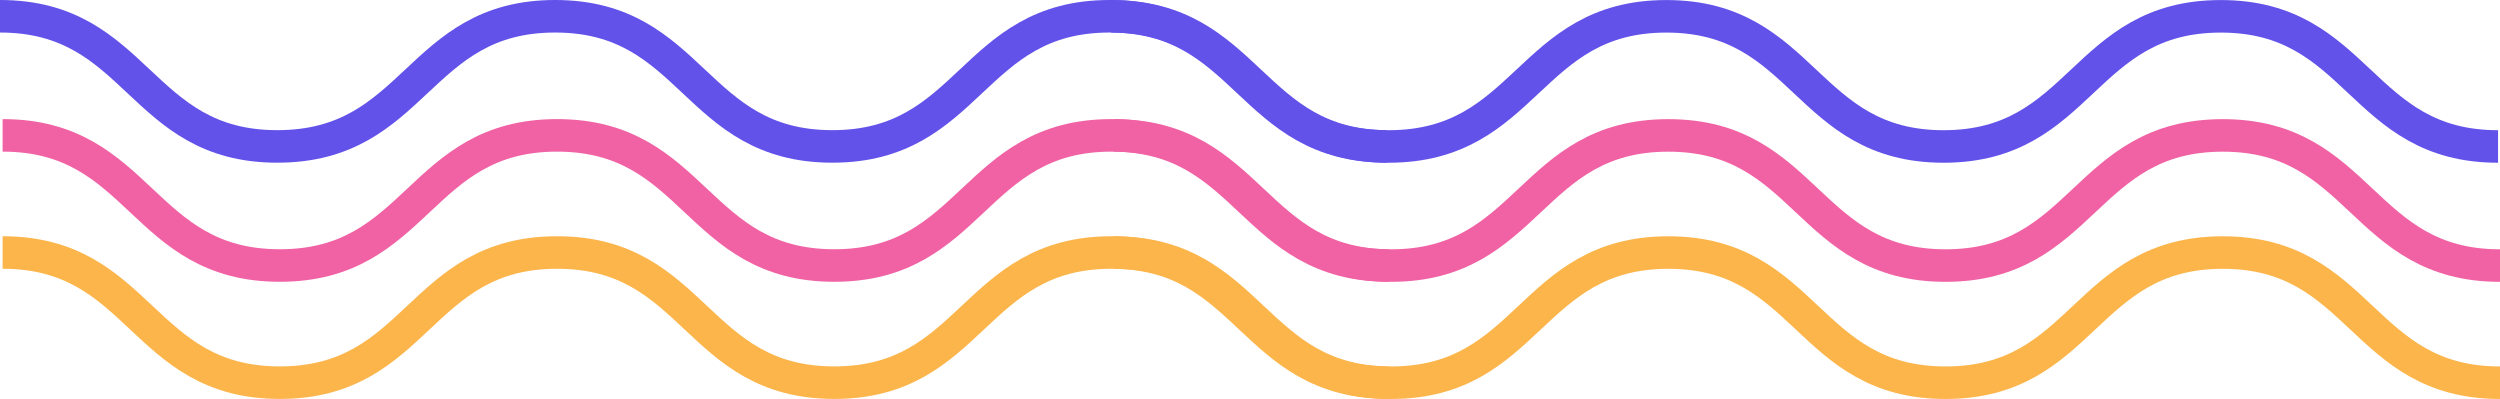
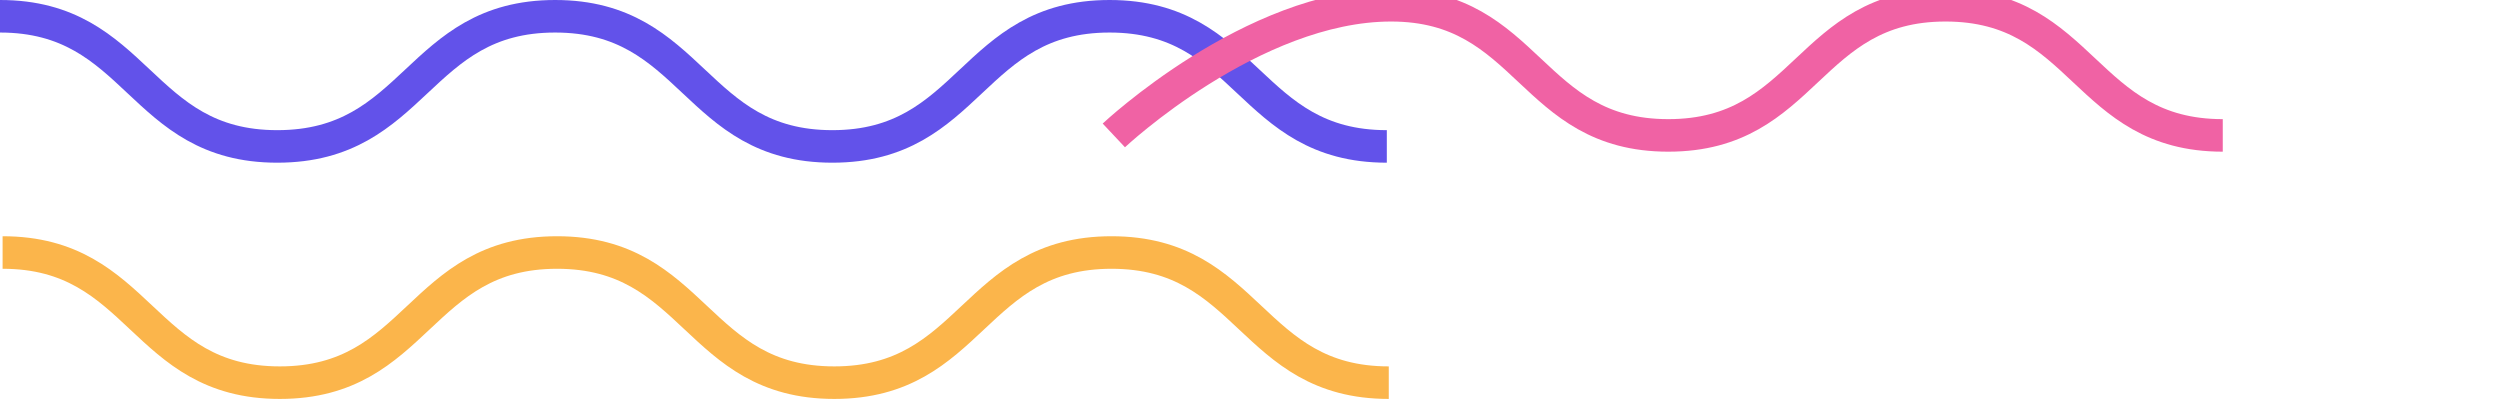
<svg xmlns="http://www.w3.org/2000/svg" id="Layer_1" data-name="Layer 1" viewBox="0 0 384.151 61.307">
  <defs>
    <style>
      .cls-1 {
        stroke: #f062a4;
      }

      .cls-1, .cls-2, .cls-3 {
        fill: none;
        stroke-miterlimit: 10;
        stroke-width: 5px;
      }

      .cls-2 {
        stroke: #fbb54b;
      }

      .cls-3 {
        stroke: #6252ea;
      }
    </style>
  </defs>
  <g id="Layer_2" data-name="Layer 2">
    <path class="cls-3" d="m0,2.5c21.3,0,21.3,20,42.6,20,21.4,0,21.4-20,42.7-20s21.3,20,42.6,20S149.2,2.5,170.5,2.5s21.3,20,42.6,20" />
-     <path class="cls-1" d="m.4,20.8c21.3,0,21.3,20,42.6,20s21.3-20,42.6-20,21.3,20,42.6,20,21.3-20,42.6-20,21.3,20,42.6,20" />
    <path class="cls-2" d="m.4,38.8c21.3,0,21.3,20,42.6,20s21.3-20,42.6-20,21.3,20,42.6,20,21.3-20,42.6-20,21.3,20,42.6,20" />
  </g>
  <g id="Layer_2-2" data-name="Layer 2">
-     <path class="cls-3" d="m170.751,2.507c21.3,0,21.3,20,42.6,20,21.4,0,21.4-20,42.7-20s21.3,20,42.6,20,21.3-20,42.6-20,21.3,20,42.6,20" />
-     <path class="cls-1" d="m171.151,20.807c21.3,0,21.3,20,42.6,20s21.3-20,42.6-20,21.3,20,42.6,20,21.3-20,42.6-20,21.3,20,42.6,20" />
-     <path class="cls-2" d="m171.151,38.807c21.3,0,21.3,20,42.6,20s21.3-20,42.6-20,21.3,20,42.6,20,21.3-20,42.6-20,21.3,20,42.6,20" />
+     <path class="cls-1" d="m171.151,20.807s21.3-20,42.6-20,21.3,20,42.6,20,21.3-20,42.6-20,21.3,20,42.6,20" />
  </g>
</svg>